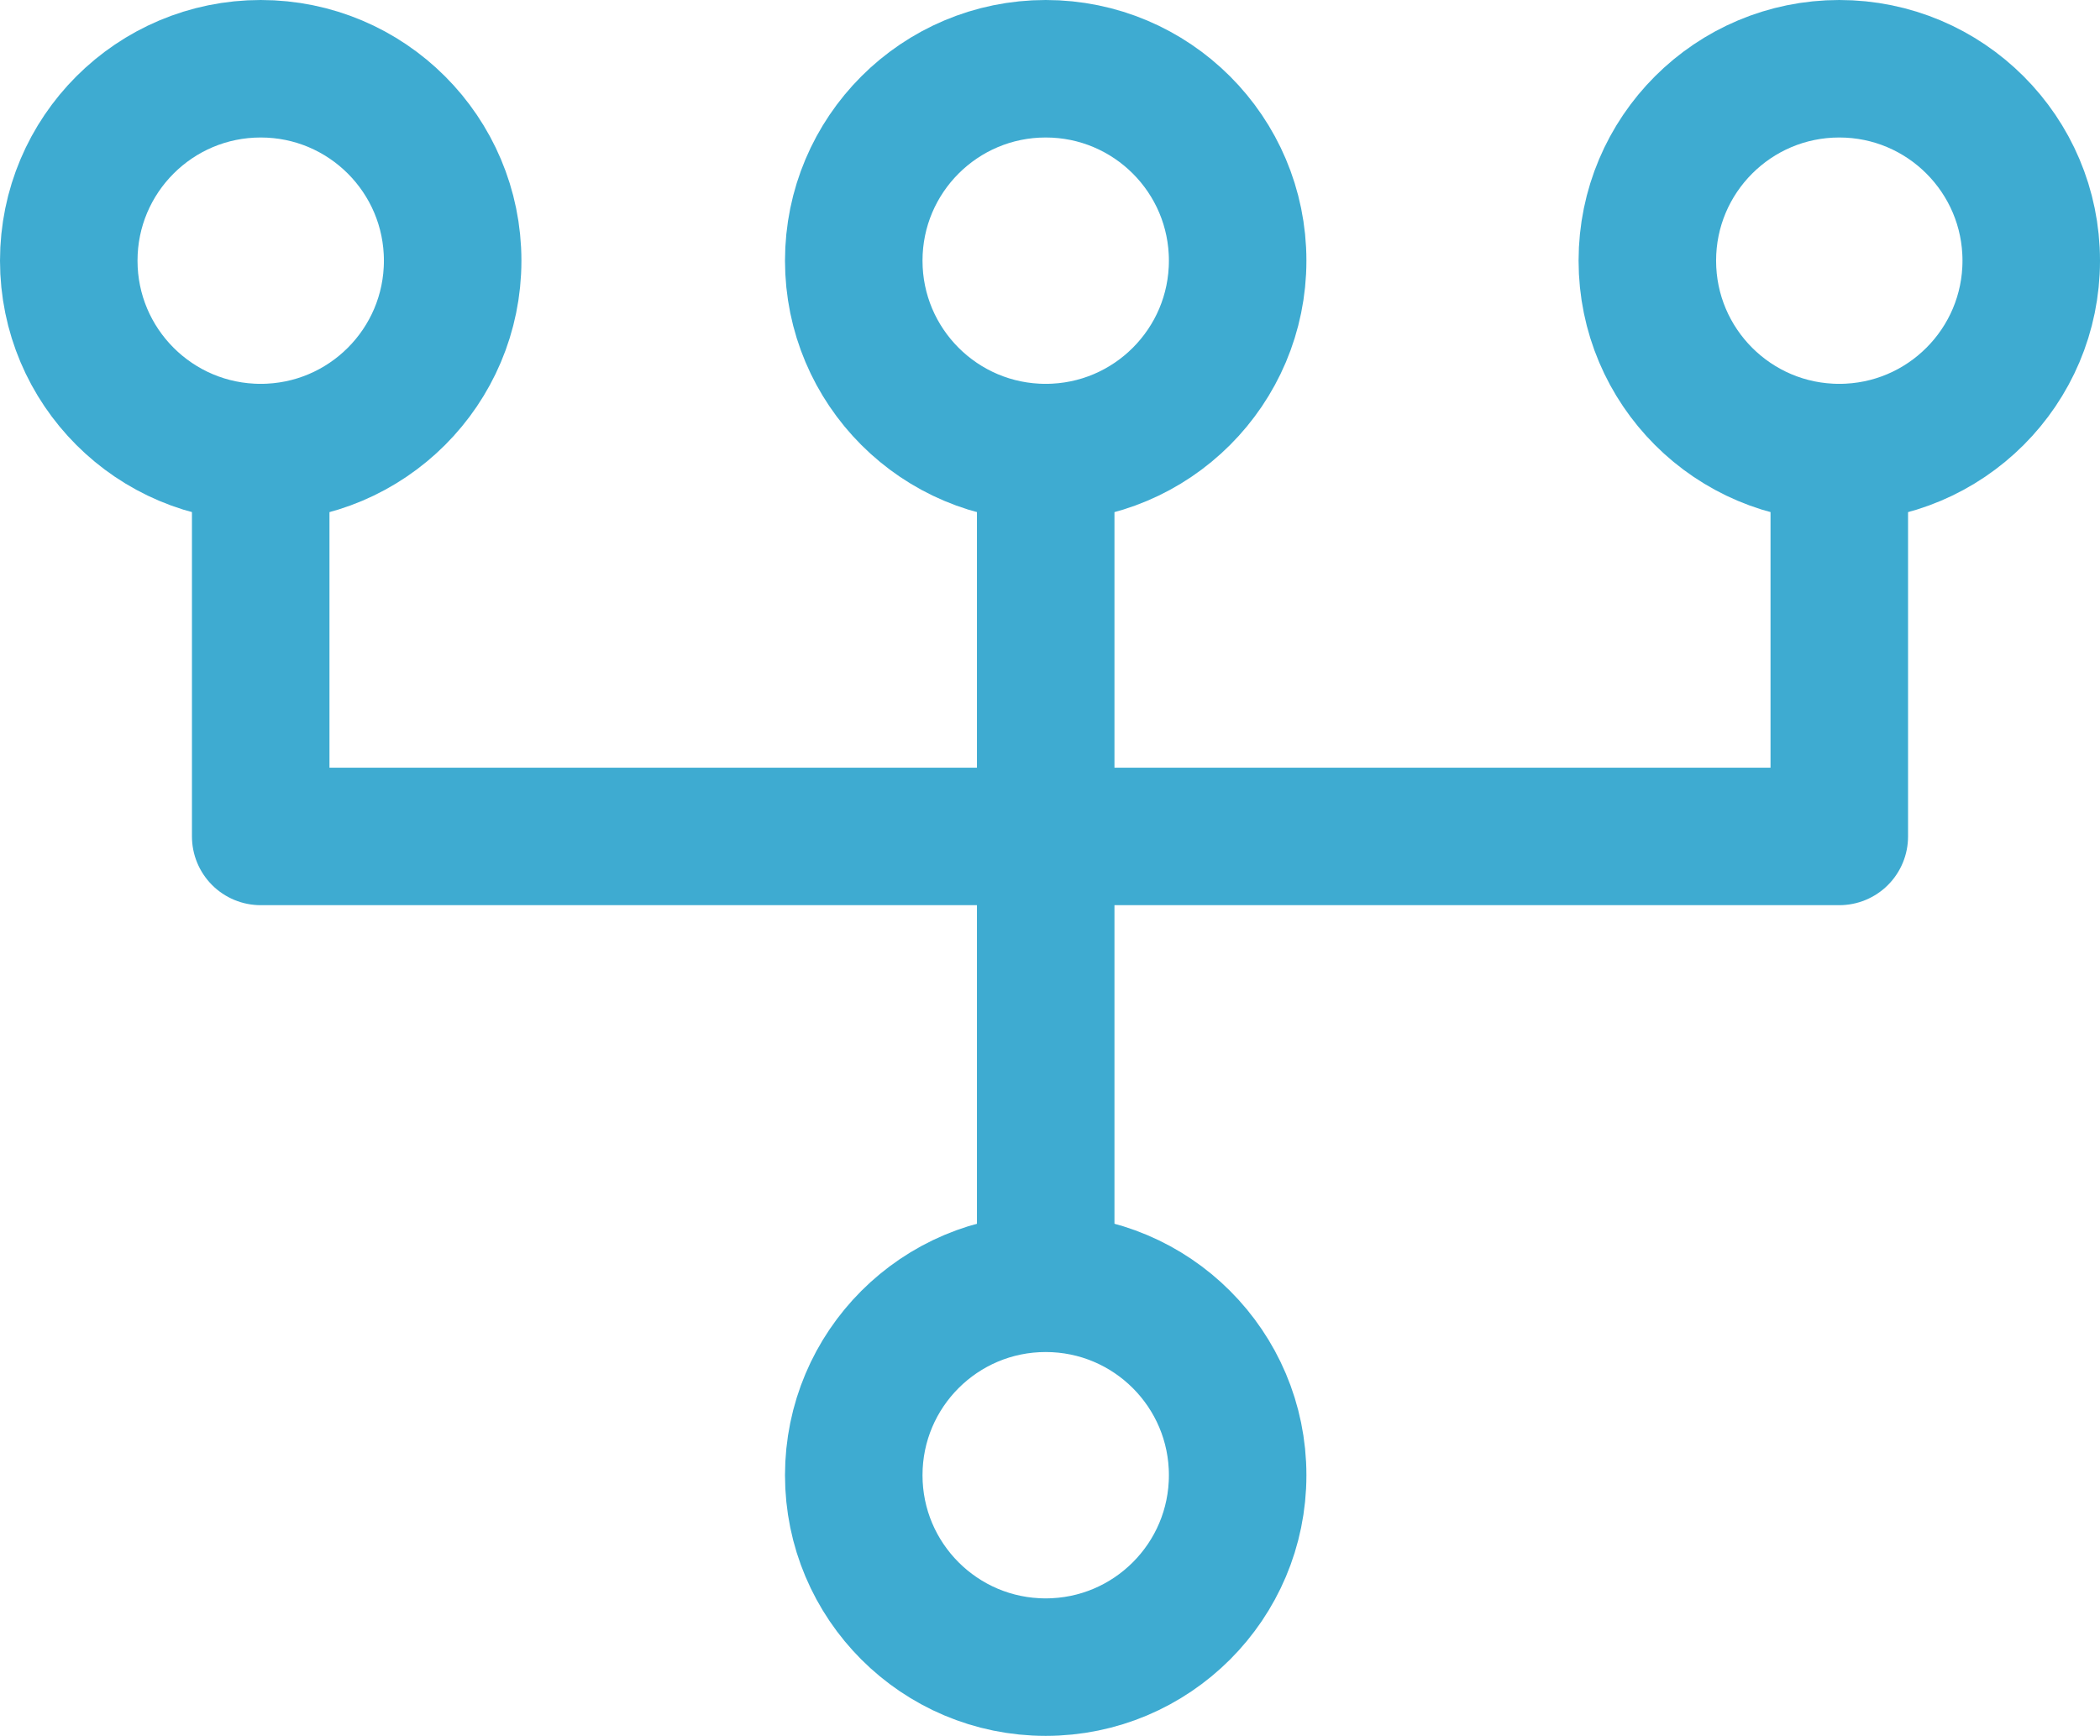
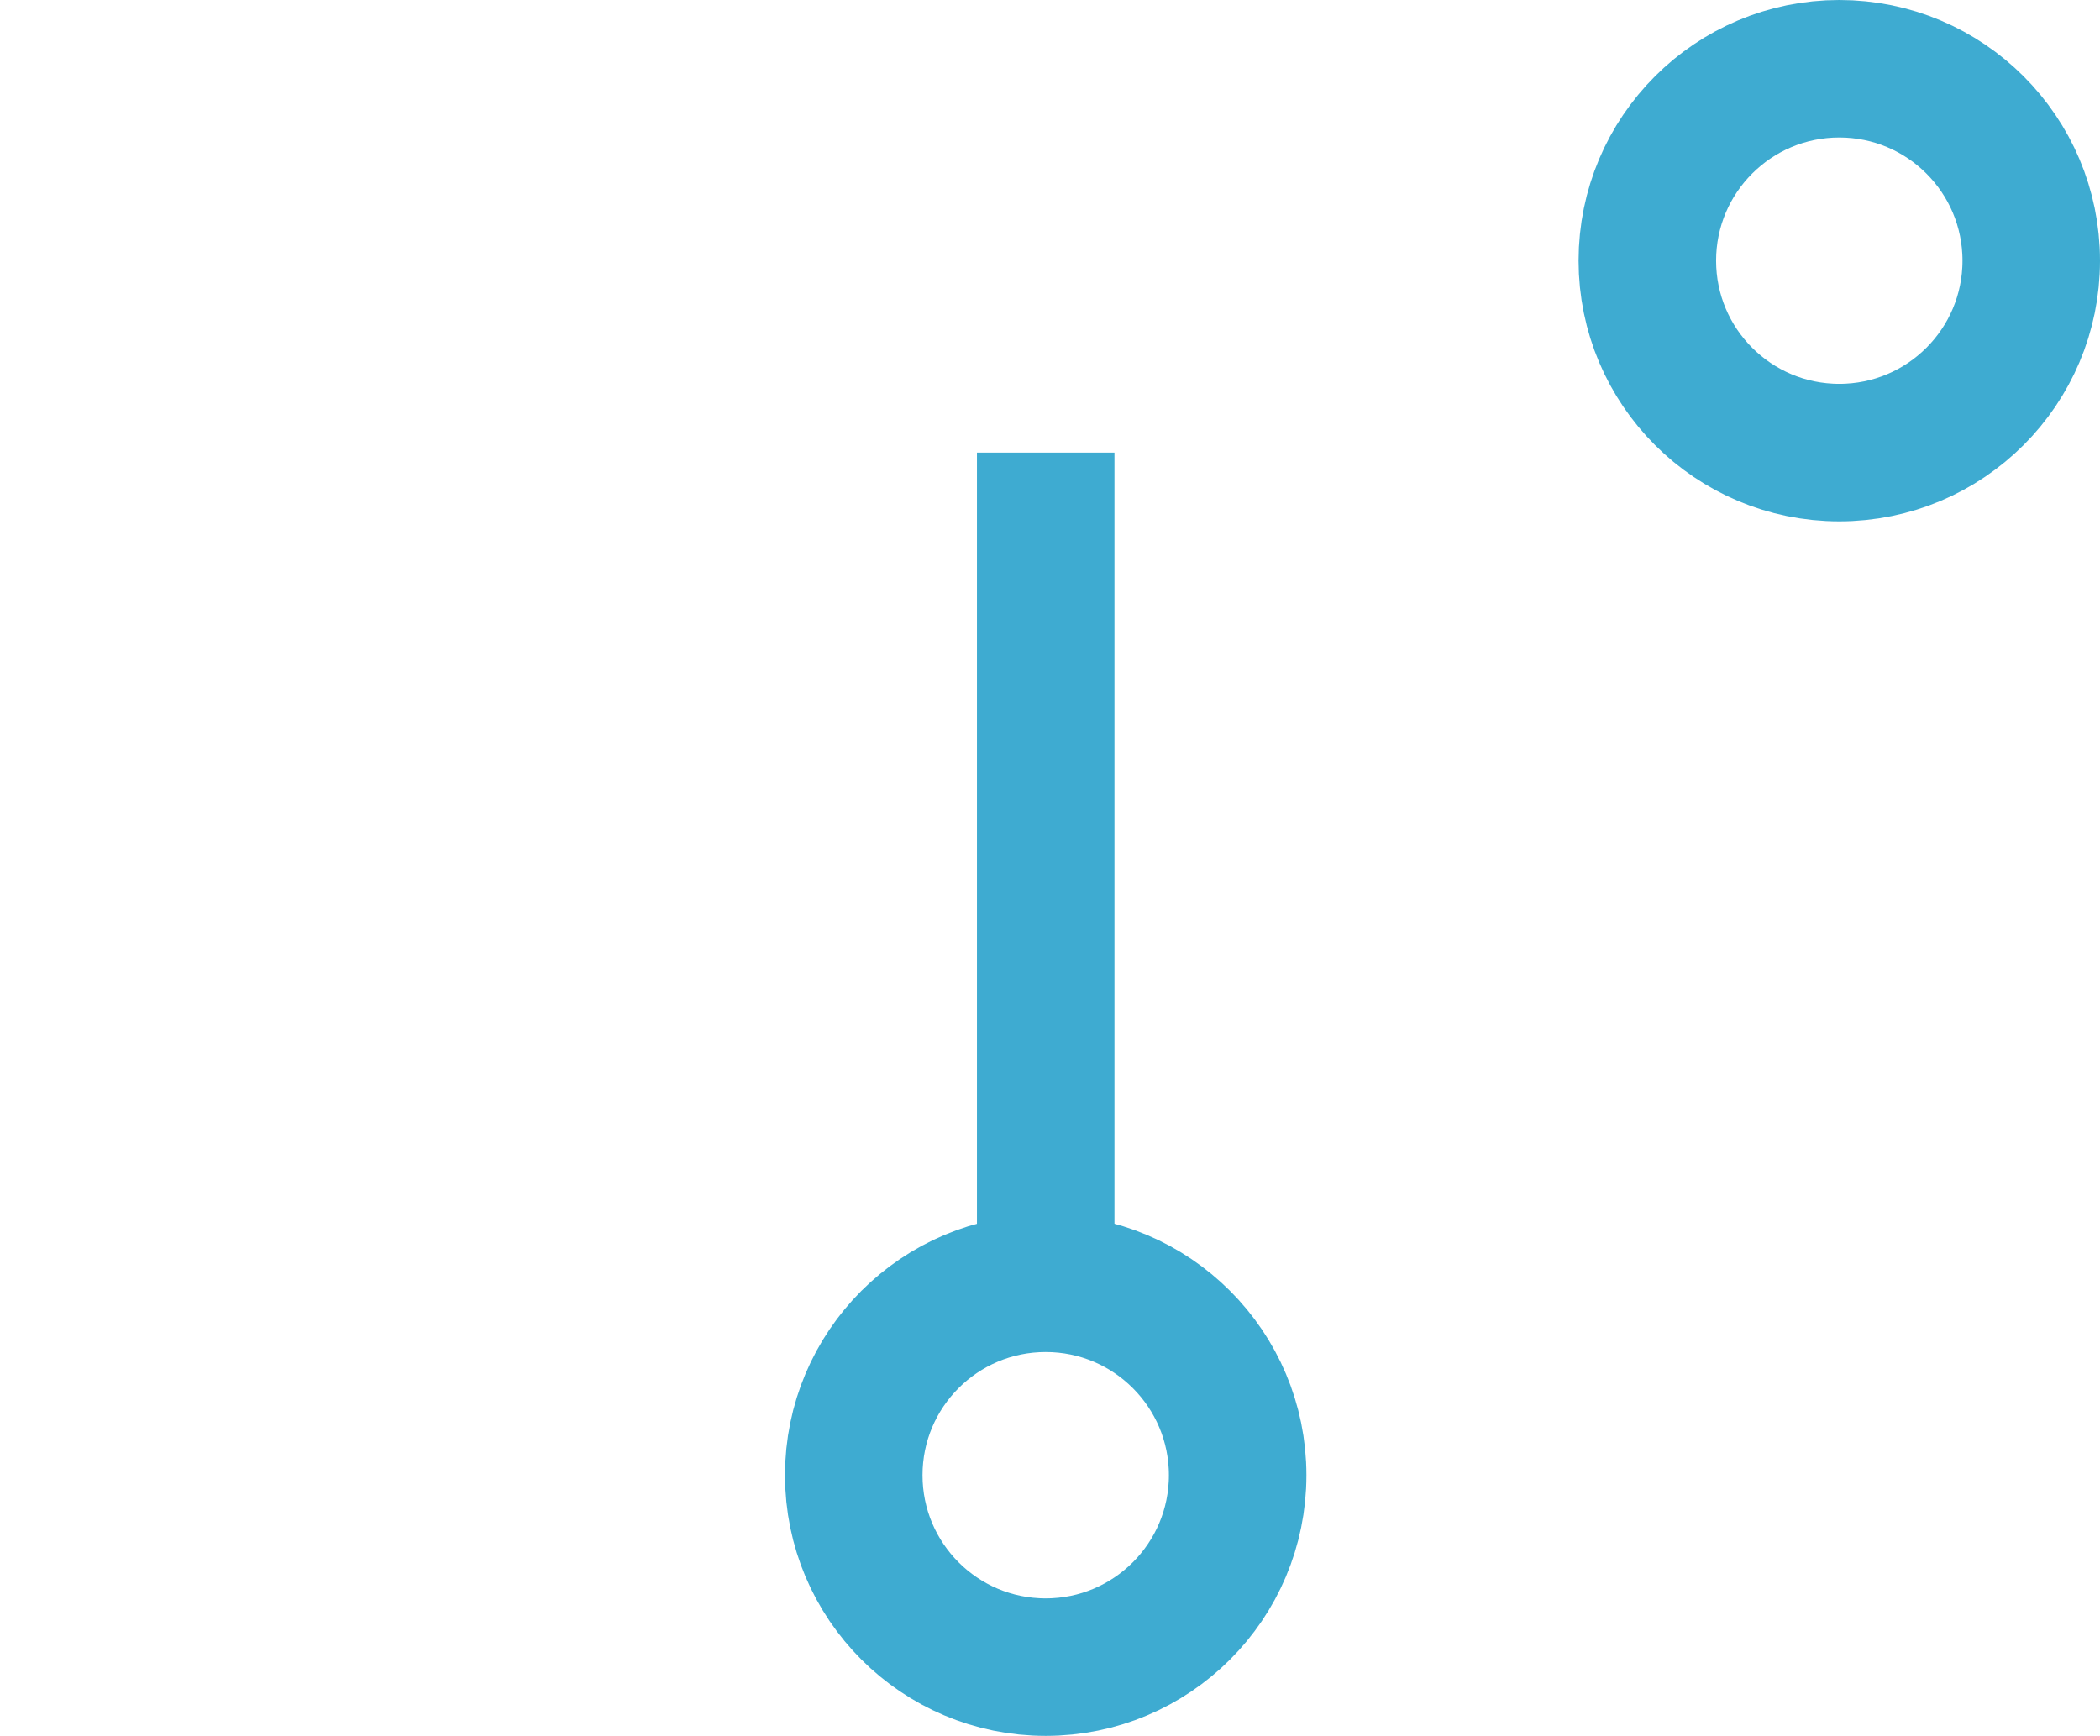
<svg xmlns="http://www.w3.org/2000/svg" id="Layer_1" data-name="Layer 1" viewBox="0 0 7.33 6.06">
  <defs>
    <style>
            .cls-1,.cls-2{fill:none;stroke:#3eabd1;stroke-width:.48px}.cls-1{stroke-miterlimit:2.61}.cls-2{stroke-linecap:round;stroke-linejoin:round}
        </style>
  </defs>
  <circle class="cls-1" cx="3.65" cy="5.15" r=".67" />
-   <circle class="cls-1" cx="3.65" cy=".91" r=".67" />
-   <circle class="cls-1" cx=".91" cy=".91" r=".67" />
  <circle class="cls-1" cx="6.42" cy=".91" r=".67" />
  <path class="cls-1" d="M3.65 1.58v2.9" />
-   <path class="cls-2" d="M.91 1.58v1.34h2.74M6.42 1.58v1.34H3.68" />
</svg>